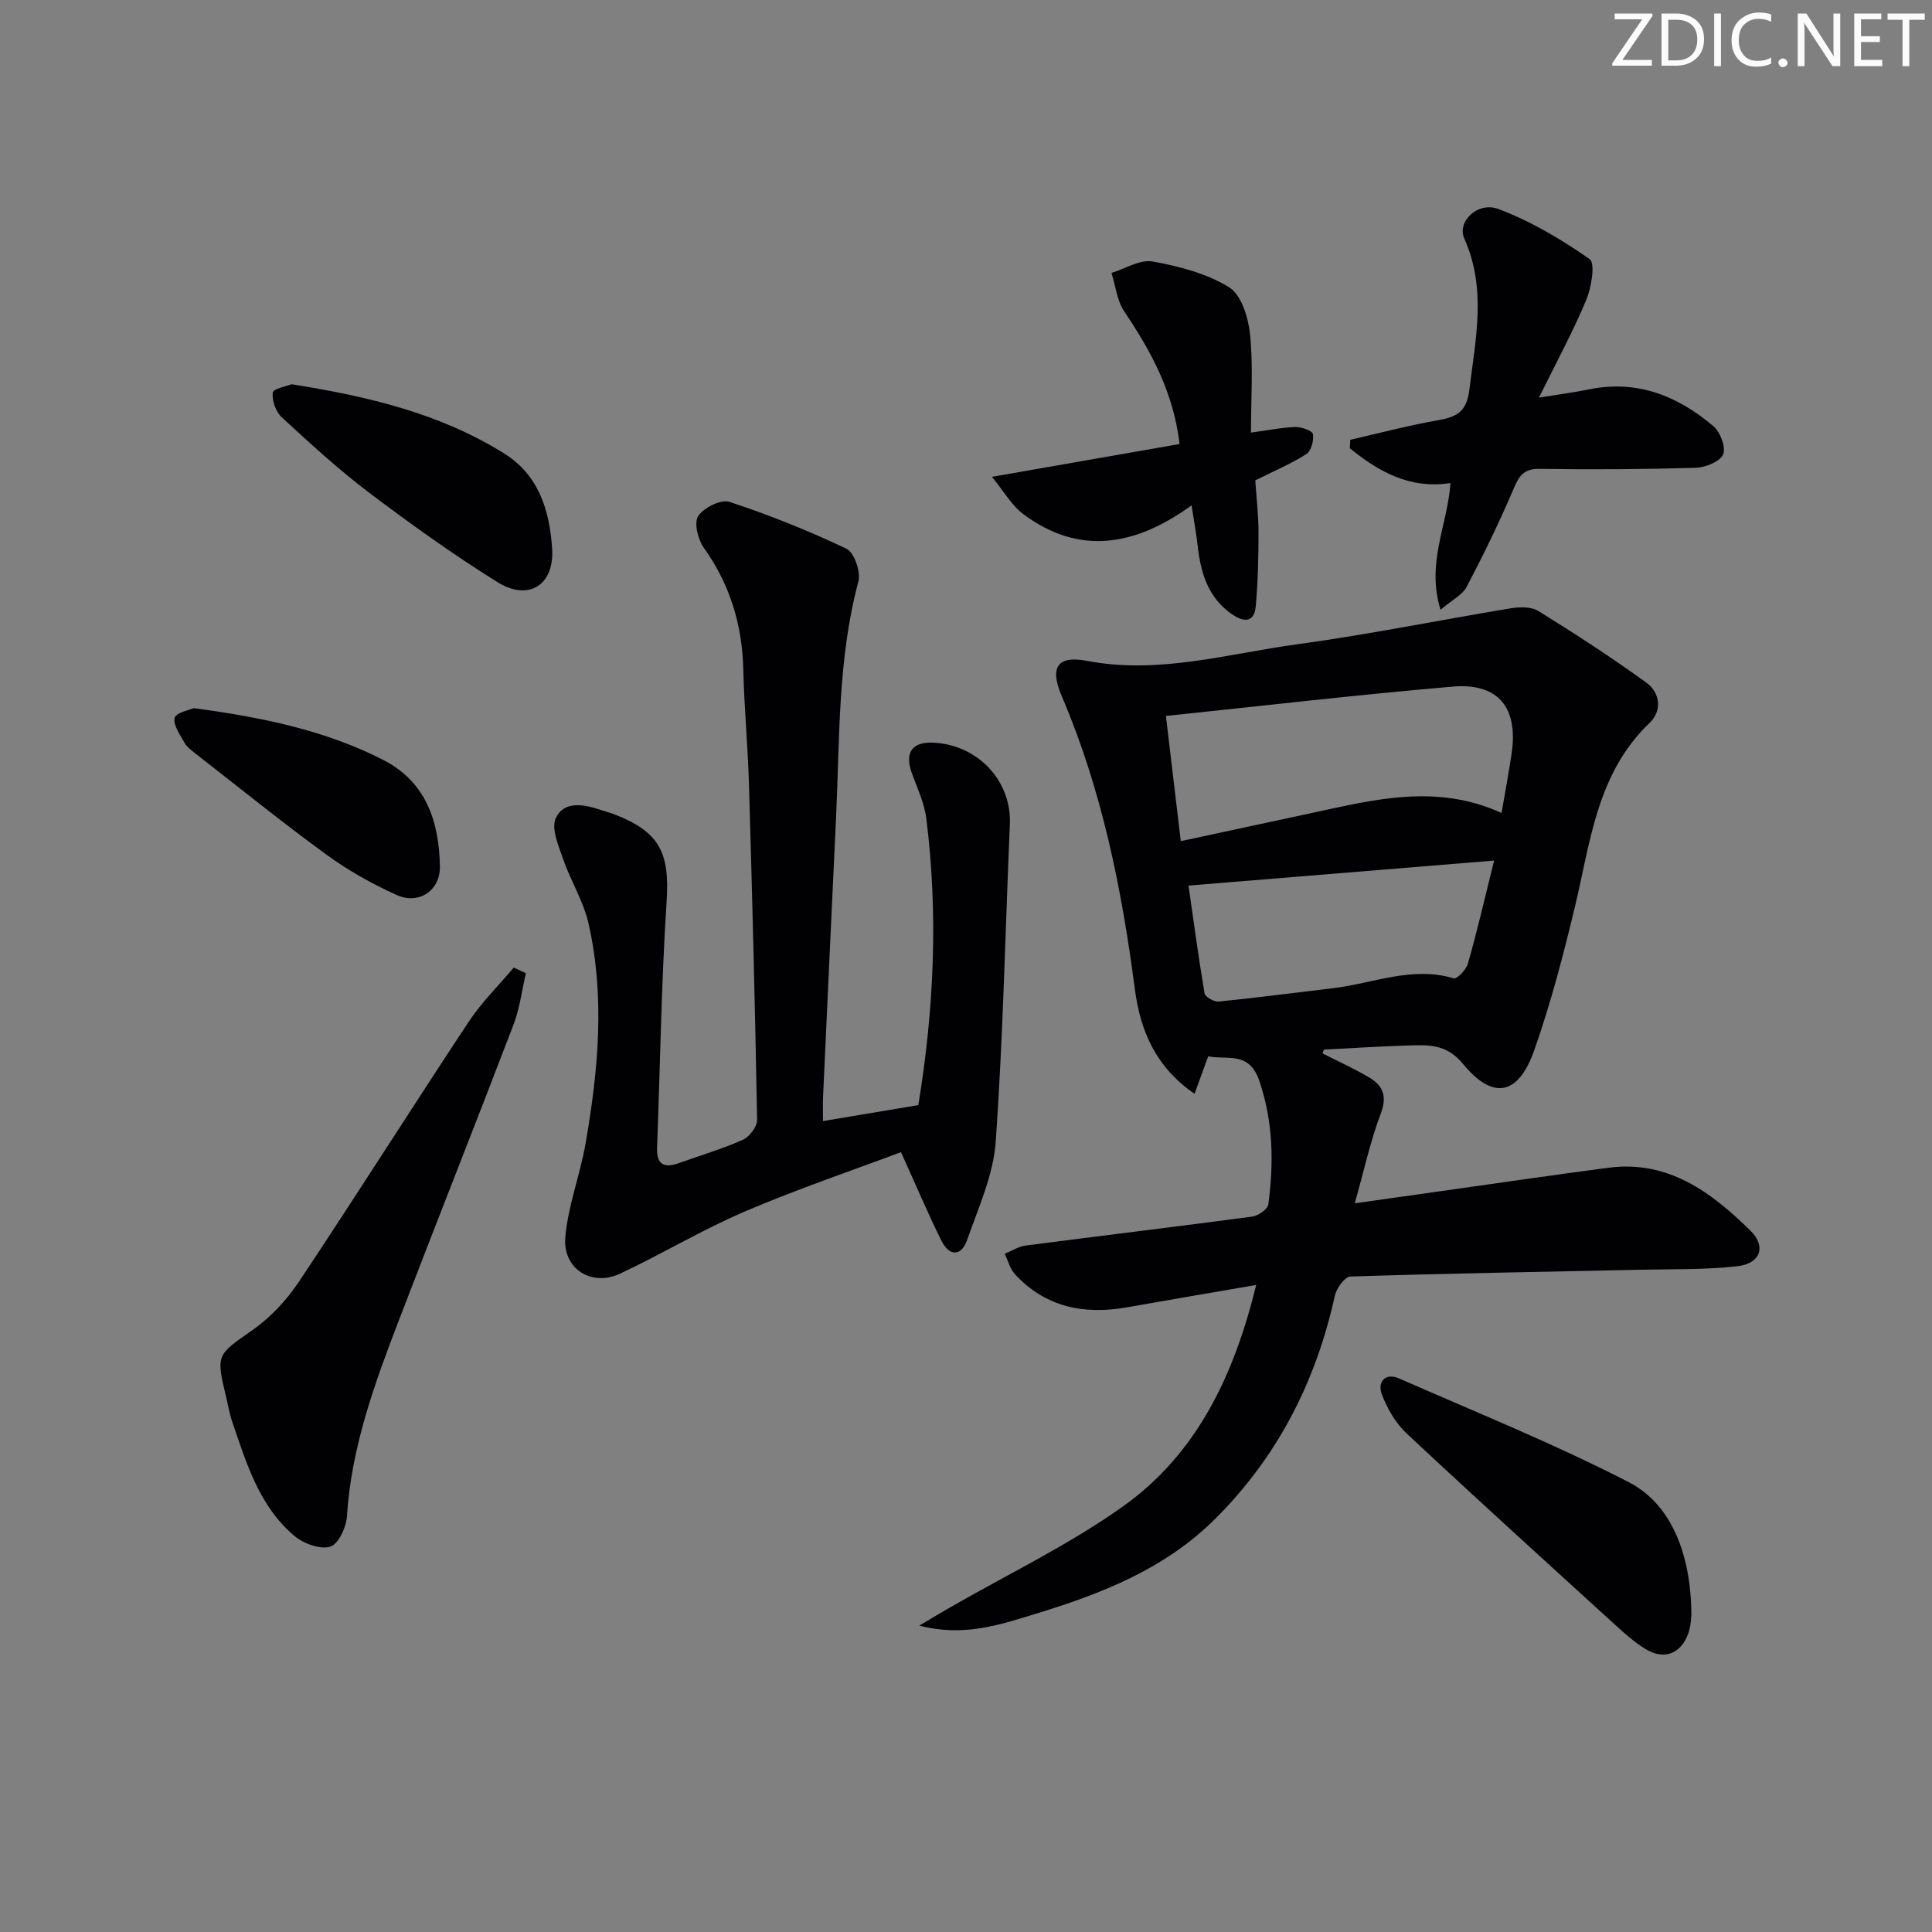
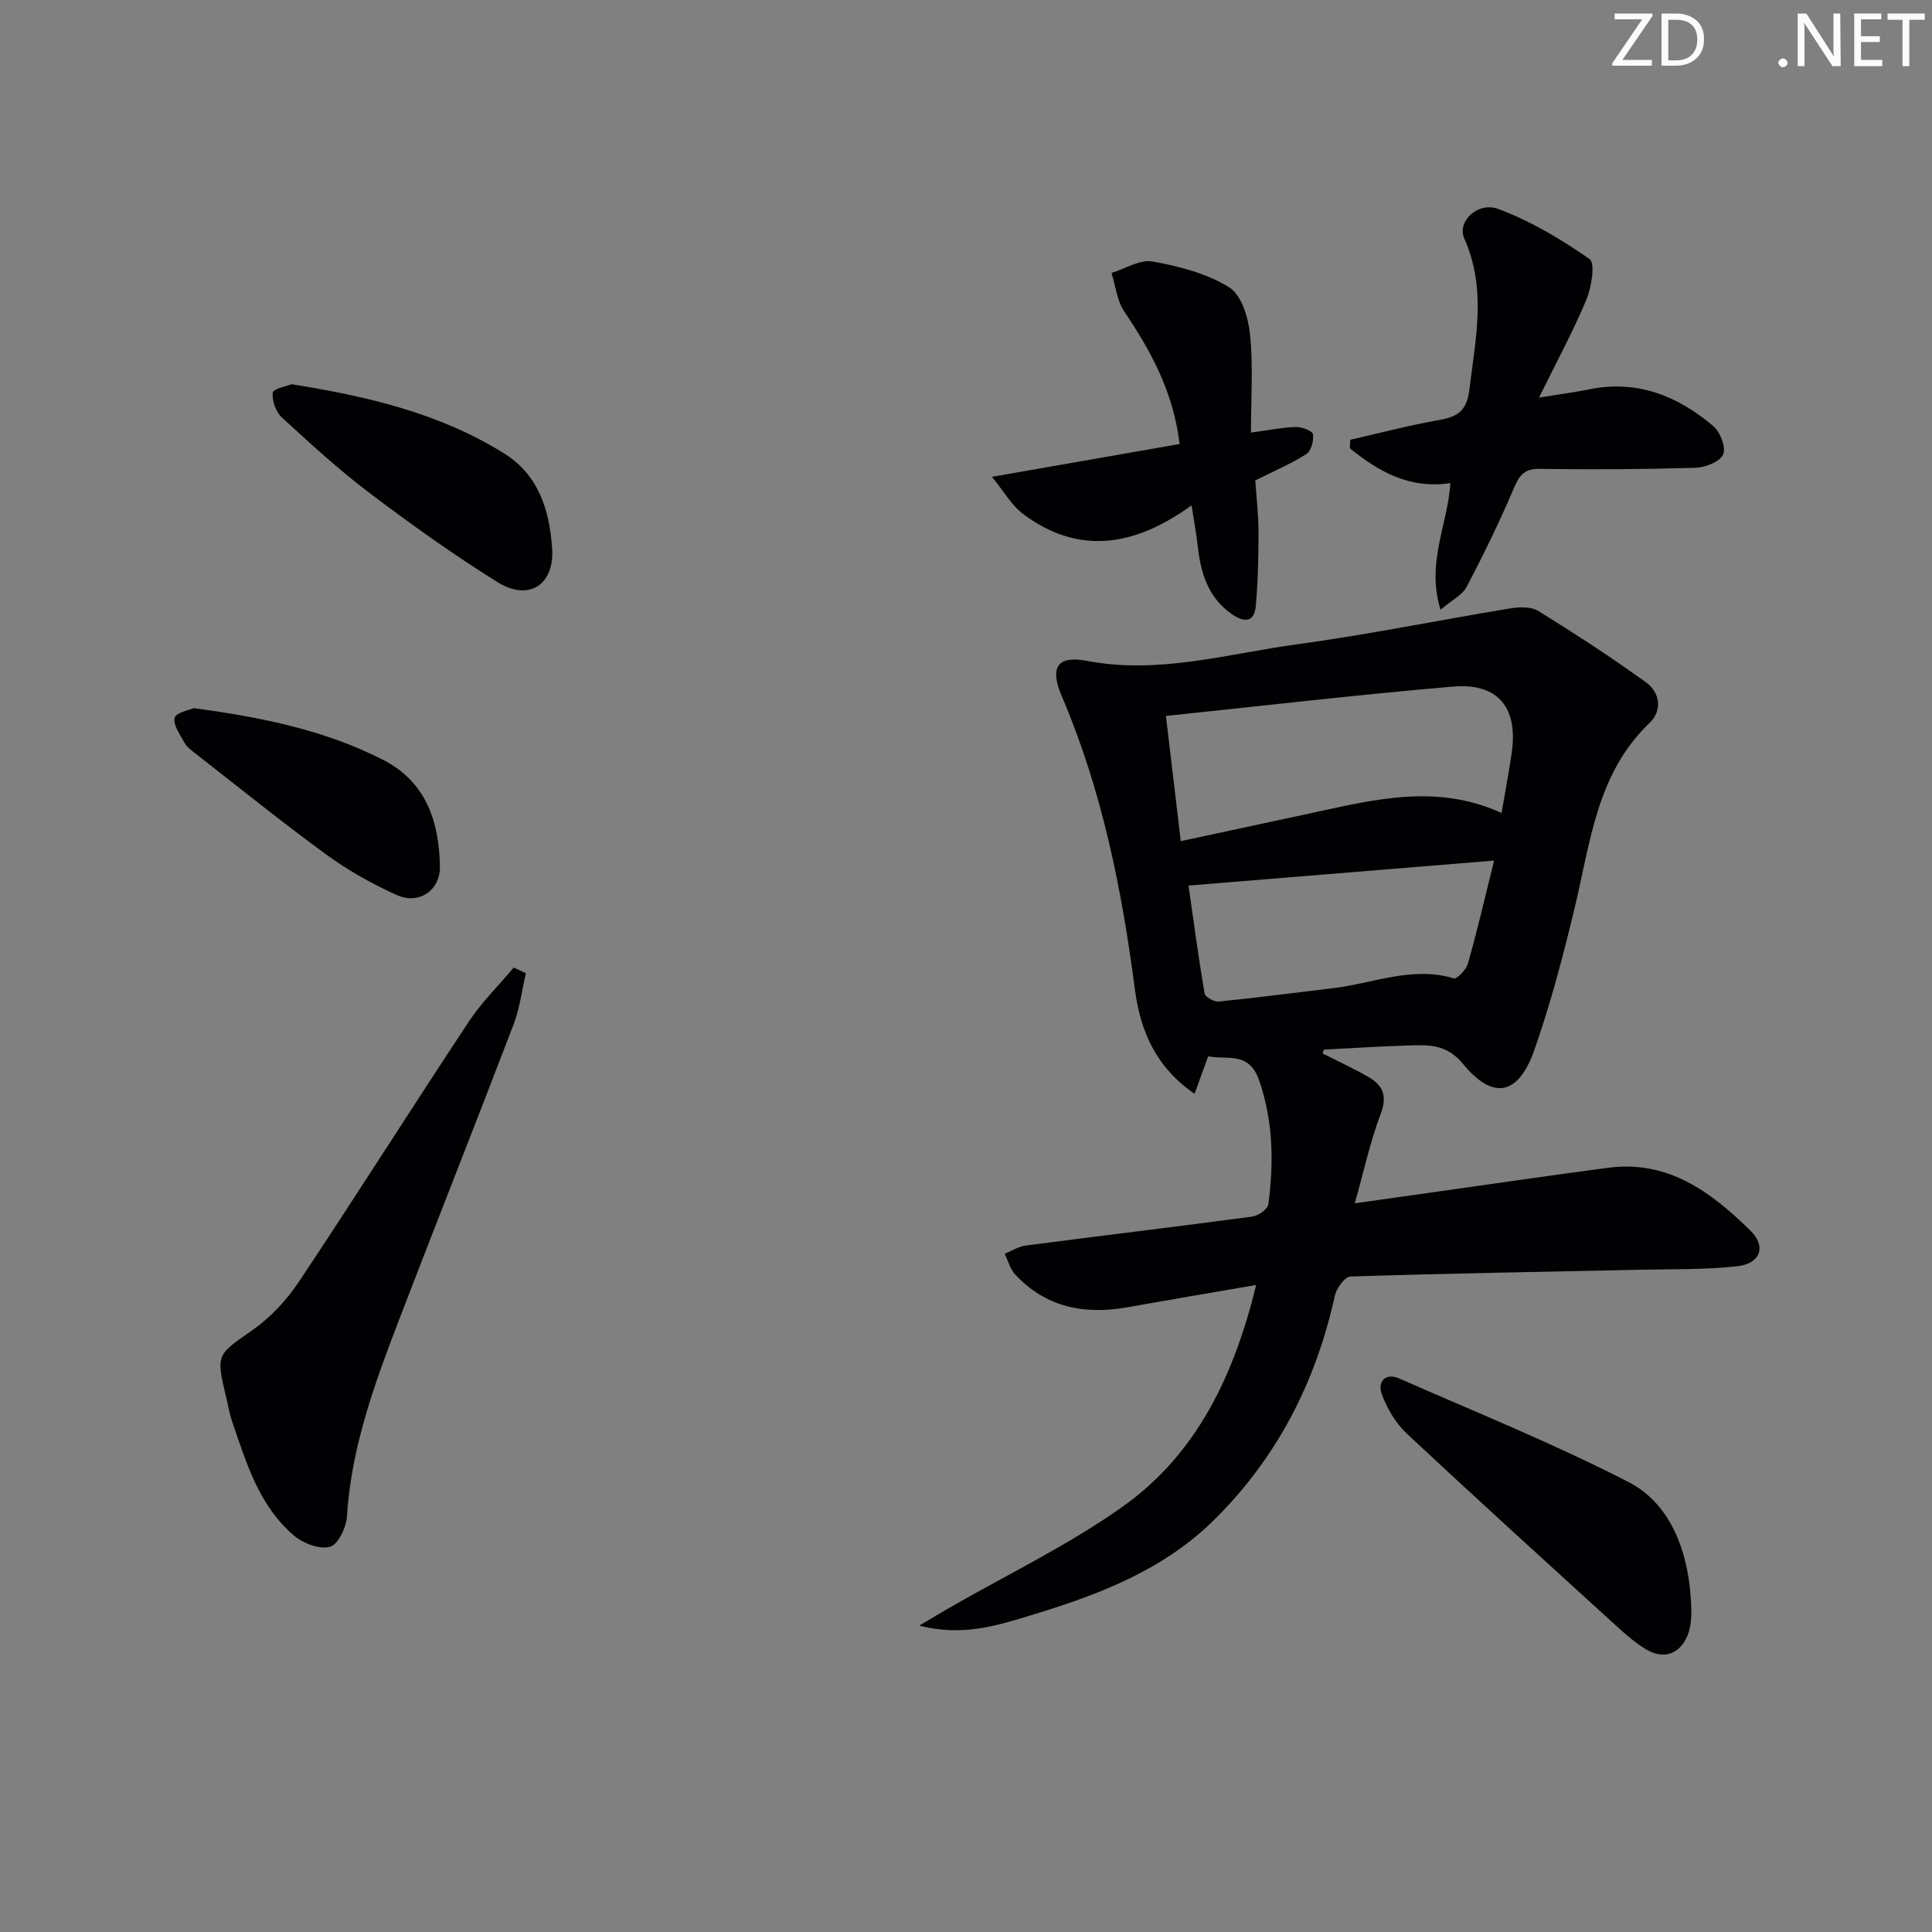
<svg xmlns="http://www.w3.org/2000/svg" enable-background="new 0 0 400 400" viewBox="0 0 400 400">
  <rect x="0" y="0" width="400" height="400" fill="#808080" stroke="none" />
  <g fill="#fafbfa">
    <path d="m342.2 3.2-6.3 9.2h6.1v1.2h-8.2v-.5l6.2-9.1h-5.7v-1.2h7.8v.4z" />
    <path d="m344 13.7v-10.9h3.1c1.6 0 3 .5 4.1 1.4 1.1 1 1.6 2.2 1.6 3.9s-.5 3-1.6 4-2.5 1.5-4.2 1.5h-3zm1.4-9.6v8.4h1.6c1.4 0 2.5-.4 3.2-1.1.8-.8 1.2-1.8 1.2-3.2s-.4-2.4-1.2-3.1-1.8-1-3.1-1z" />
-     <path d="m356.3 2.8v10.9h-1.4v-10.9z" />
-     <path d="m366.6 13.2c-.8.4-1.8.6-3 .6-1.6 0-2.8-.5-3.7-1.5s-1.4-2.3-1.4-3.9c0-1.7.5-3.2 1.6-4.2s2.4-1.6 4-1.6c1 0 1.9.1 2.6.4v1.5c-.8-.4-1.6-.6-2.6-.6-1.2 0-2.2.4-3 1.2s-1.1 1.9-1.1 3.3c0 1.3.4 2.3 1.1 3.1s1.6 1.1 2.8 1.1c1.1 0 2-.2 2.8-.7v1.3z" />
    <path d="m368.2 13c0-.3.1-.5.3-.6.2-.2.4-.3.6-.3.3 0 .5.1.7.3s.3.4.3.6-.1.5-.3.6c-.2.2-.4.3-.7.3s-.5-.1-.6-.3c-.2-.2-.3-.4-.3-.6z" />
-     <path d="m381.1 13.7h-1.7l-5.5-8.4c-.2-.2-.3-.5-.4-.7 0 .2.1.8.1 1.5v7.6h-1.4v-10.9h1.8l5.3 8.3c.3.4.4.6.4.8 0-.3-.1-.8-.1-1.6v-7.5h1.4v10.9z" />
+     <path d="m381.1 13.7h-1.7l-5.5-8.4c-.2-.2-.3-.5-.4-.7 0 .2.1.8.1 1.5v7.6h-1.4v-10.9h1.8l5.3 8.3c.3.4.4.6.4.8 0-.3-.1-.8-.1-1.6v-7.5h1.4z" />
    <path d="m389.7 13.7h-5.8v-10.9h5.6v1.2h-4.2v3.5h3.9v1.2h-3.9v3.7h4.4z" />
    <path d="m398.4 4.1h-3.1v9.6h-1.4v-9.6h-3.1v-1.3h7.7v1.3z" />
  </g>
  <path d="m273.82 218.1c3.23 1.64 6.54 3.14 9.65 4.97 2.88 1.7 3.77 3.89 2.4 7.51-2.16 5.68-3.44 11.69-5.38 18.55 7.15-1.01 13.32-1.88 19.49-2.75 11.01-1.55 22-3.17 33.03-4.61 12.39-1.62 21.3 5.07 29.41 13.03 3.3 3.24 2.08 6.81-2.67 7.35-6.73.76-13.58.59-20.38.74-19.93.43-39.87.76-59.79 1.4-1.14.04-2.87 2.42-3.21 3.95-3.92 17.83-11.87 33.41-24.9 46.34-10.39 10.31-23.49 15.4-37.07 19.55-7.44 2.27-14.89 4.83-24.07 2.43 2.56-1.52 4.37-2.61 6.2-3.66 12.05-6.95 24.74-13.01 36.02-21.05 15.21-10.85 22.93-27 27.53-45.81-9.46 1.63-18.06 3.08-26.64 4.61-8.91 1.59-16.91.06-23.28-6.81-1.04-1.12-1.45-2.82-2.15-4.26 1.44-.58 2.83-1.5 4.32-1.7 15.65-2.04 31.31-3.91 46.95-6 1.24-.17 3.19-1.54 3.32-2.55 1.13-8.6 1.02-17.02-1.86-25.52-2.13-6.29-6.68-4.3-10.6-5.11-.93 2.55-1.75 4.82-2.82 7.76-8.06-5.55-11.24-13.06-12.36-21.66-2.71-20.81-6.83-41.25-15.13-60.66-2.57-6.01-.91-8.49 5.24-7.31 14.83 2.83 29.06-1.47 43.44-3.43 14.78-2.01 29.43-5.01 44.16-7.44 1.89-.31 4.33-.39 5.83.54 7.59 4.7 15.08 9.57 22.31 14.79 2.9 2.09 3.38 5.84.72 8.38-10.93 10.45-12.23 24.6-15.47 38.11-2.39 9.98-5 19.96-8.4 29.63-3.31 9.39-8.54 10.43-14.75 2.87-3.47-4.23-7.28-3.94-11.51-3.82-5.77.17-11.54.56-17.3.85-.11.26-.2.52-.28.79zm37.06-49.78c.74-4.35 1.51-8.37 2.1-12.42 1.36-9.37-2.79-14.54-12.14-13.75-19.6 1.67-39.15 3.96-59.45 6.08 1.07 9.03 2.05 17.27 3.08 25.92 9.7-2.09 18.57-4 27.44-5.9 12.79-2.75 25.59-6.03 38.97.07zm-1.54 9.85c-21.6 1.77-42.27 3.46-63.27 5.18 1.01 7.02 2.03 14.69 3.32 22.32.13.74 1.98 1.79 2.93 1.69 7.91-.79 15.8-1.84 23.69-2.77 8.29-.98 16.35-4.63 24.99-2.03.64.19 2.56-1.79 2.91-3.04 1.9-6.66 3.46-13.42 5.43-21.35z" fill="#010104" />
-   <path d="m186.54 238.54c-10.17 3.82-21.44 7.63-32.34 12.29-8.83 3.78-17.12 8.79-25.83 12.87-5.91 2.77-11.91-1.01-11.33-7.59.58-6.52 3.06-12.84 4.19-19.34 2.64-15.13 4.06-30.38.62-45.56-1.04-4.6-3.69-8.81-5.25-13.32-.96-2.77-2.54-6.41-1.51-8.55 1.75-3.64 5.88-2.81 9.35-1.63.94.32 1.91.56 2.84.92 9.4 3.65 11.39 8.04 10.73 18.09-1.1 16.92-1.32 33.89-1.97 50.84-.14 3.69 1.54 4.33 4.63 3.21 4.38-1.57 8.88-2.89 13.11-4.78 1.38-.61 3-2.72 2.97-4.12-.41-23.12-1-46.25-1.68-69.37-.23-7.97-.99-15.94-1.18-23.91-.22-9.26-2.76-17.59-8.18-25.19-1.22-1.71-2.06-5.16-1.16-6.55 1.14-1.74 4.71-3.52 6.46-2.95 8.26 2.72 16.39 5.97 24.24 9.71 1.61.77 3 4.79 2.47 6.78-4.31 16.12-3.85 32.63-4.63 49.03-.92 19.26-1.8 38.53-2.69 57.8-.07 1.45-.01 2.9-.01 4.89 6.87-1.15 13.34-2.24 19.74-3.31 3.27-19.95 4.13-39.62 1.65-59.36-.41-3.22-1.9-6.33-3.02-9.44-1.5-4.18.09-6.46 4.48-6.24 9.29.46 16.23 7.95 15.84 16.91-.94 21.92-1.39 43.87-2.93 65.74-.49 6.89-3.6 13.66-5.93 20.34-1.19 3.42-3.69 3.37-5.28.18-2.77-5.54-5.18-11.29-8.4-18.39z" fill="#010104" />
  <path d="m108.88 201.49c-.83 3.55-1.26 7.25-2.55 10.62-7.81 20.44-15.9 40.79-23.74 61.22-5.04 13.14-9.88 26.35-10.76 40.65-.14 2.26-1.84 5.81-3.5 6.26-2.15.59-5.54-.68-7.44-2.29-7.27-6.18-9.9-15.1-12.86-23.74-.53-1.56-.79-3.22-1.18-4.83-2.19-9.1-1.97-8.8 5.48-14.04 3.71-2.61 7.03-6.18 9.55-9.96 11.88-17.83 23.33-35.95 35.15-53.82 2.67-4.04 6.2-7.51 9.34-11.24.85.39 1.68.78 2.51 1.17z" fill="#010104" />
  <path d="m279.56 91.05c6.05-1.38 12.07-2.97 18.18-4.05 3.84-.68 5.91-1.7 6.47-6.29 1.29-10.56 3.61-20.93-1.05-31.34-1.55-3.46 2.76-7.71 7.06-6.1 6.69 2.51 13.02 6.26 18.89 10.37 1.21.85.39 5.85-.69 8.45-2.7 6.49-6.09 12.7-9.79 20.23 4.55-.74 7.47-1.11 10.34-1.7 9.96-2.05 18.38 1.34 25.76 7.61 1.44 1.22 2.66 4.45 2.02 5.87-.68 1.51-3.67 2.69-5.69 2.75-10.77.32-21.55.39-32.33.22-3.43-.05-4.3 1.65-5.45 4.35-2.92 6.83-6.18 13.52-9.63 20.09-.88 1.67-3 2.69-5.4 4.73-3.03-9.74 1.51-17.63 2.04-26.23-8.39 1.3-14.84-2.35-20.82-7.2.03-.59.06-1.18.09-1.76z" fill="#010104" />
  <path d="m244.22 91.93c-1.28-10.77-5.93-19.24-11.46-27.45-1.51-2.24-1.79-5.29-2.64-7.97 2.85-.87 5.91-2.85 8.52-2.37 5.47.99 11.2 2.47 15.84 5.34 2.55 1.58 3.98 6.3 4.33 9.77.67 6.53.19 13.18.19 20.31 3.76-.5 6.51-1.08 9.26-1.15 1.24-.03 3.46.78 3.57 1.48.21 1.31-.36 3.49-1.36 4.12-3.2 2.03-6.73 3.52-10.58 5.45.23 3.42.66 7.04.67 10.66 0 5.12-.11 10.25-.56 15.34-.31 3.56-2.56 3.36-4.95 1.7-4.96-3.43-6.47-8.59-7.09-14.21-.27-2.45-.73-4.88-1.26-8.32-11.58 8.38-23.21 10.51-34.87 1.79-2.37-1.77-3.93-4.61-6.46-7.7 13.91-2.43 26.1-4.56 38.85-6.79z" fill="#010104" />
  <path d="m350.18 334.32c-.06.38-.05 2.27-.66 3.93-1.53 4.16-4.97 5.47-8.72 3.23-2.26-1.35-4.28-3.15-6.24-4.93-14.5-13.21-29.03-26.39-43.35-39.79-2.29-2.14-4.05-5.2-5.14-8.16-.9-2.45.69-4.49 3.62-3.2 15.92 7 32.1 13.52 47.53 21.47 8.87 4.57 12.91 15.06 12.96 27.45z" fill="#010104" />
  <path d="m60.38 79.55c15.98 2.55 30.77 6.08 43.98 14.32 7.22 4.5 9.42 11.85 9.95 19.66.52 7.58-4.84 11.03-11.32 6.99-9.13-5.69-17.93-11.99-26.52-18.48-6.35-4.8-12.25-10.22-18.12-15.62-1.24-1.14-2.07-3.47-1.88-5.12.09-.83 2.9-1.34 3.91-1.75z" fill="#010104" />
  <path d="m40.11 146.61c14.25 1.92 27.22 4.59 39.2 10.71 8.94 4.56 11.6 12.81 11.77 22.05.09 4.98-4.34 8-8.92 5.94-5.1-2.29-10.09-5.09-14.61-8.39-9.27-6.76-18.2-13.99-27.25-21.04-.78-.61-1.65-1.27-2.11-2.11-.9-1.66-2.39-3.67-2.03-5.14.28-1.11 3.05-1.61 3.95-2.02z" fill="#010104" />
</svg>